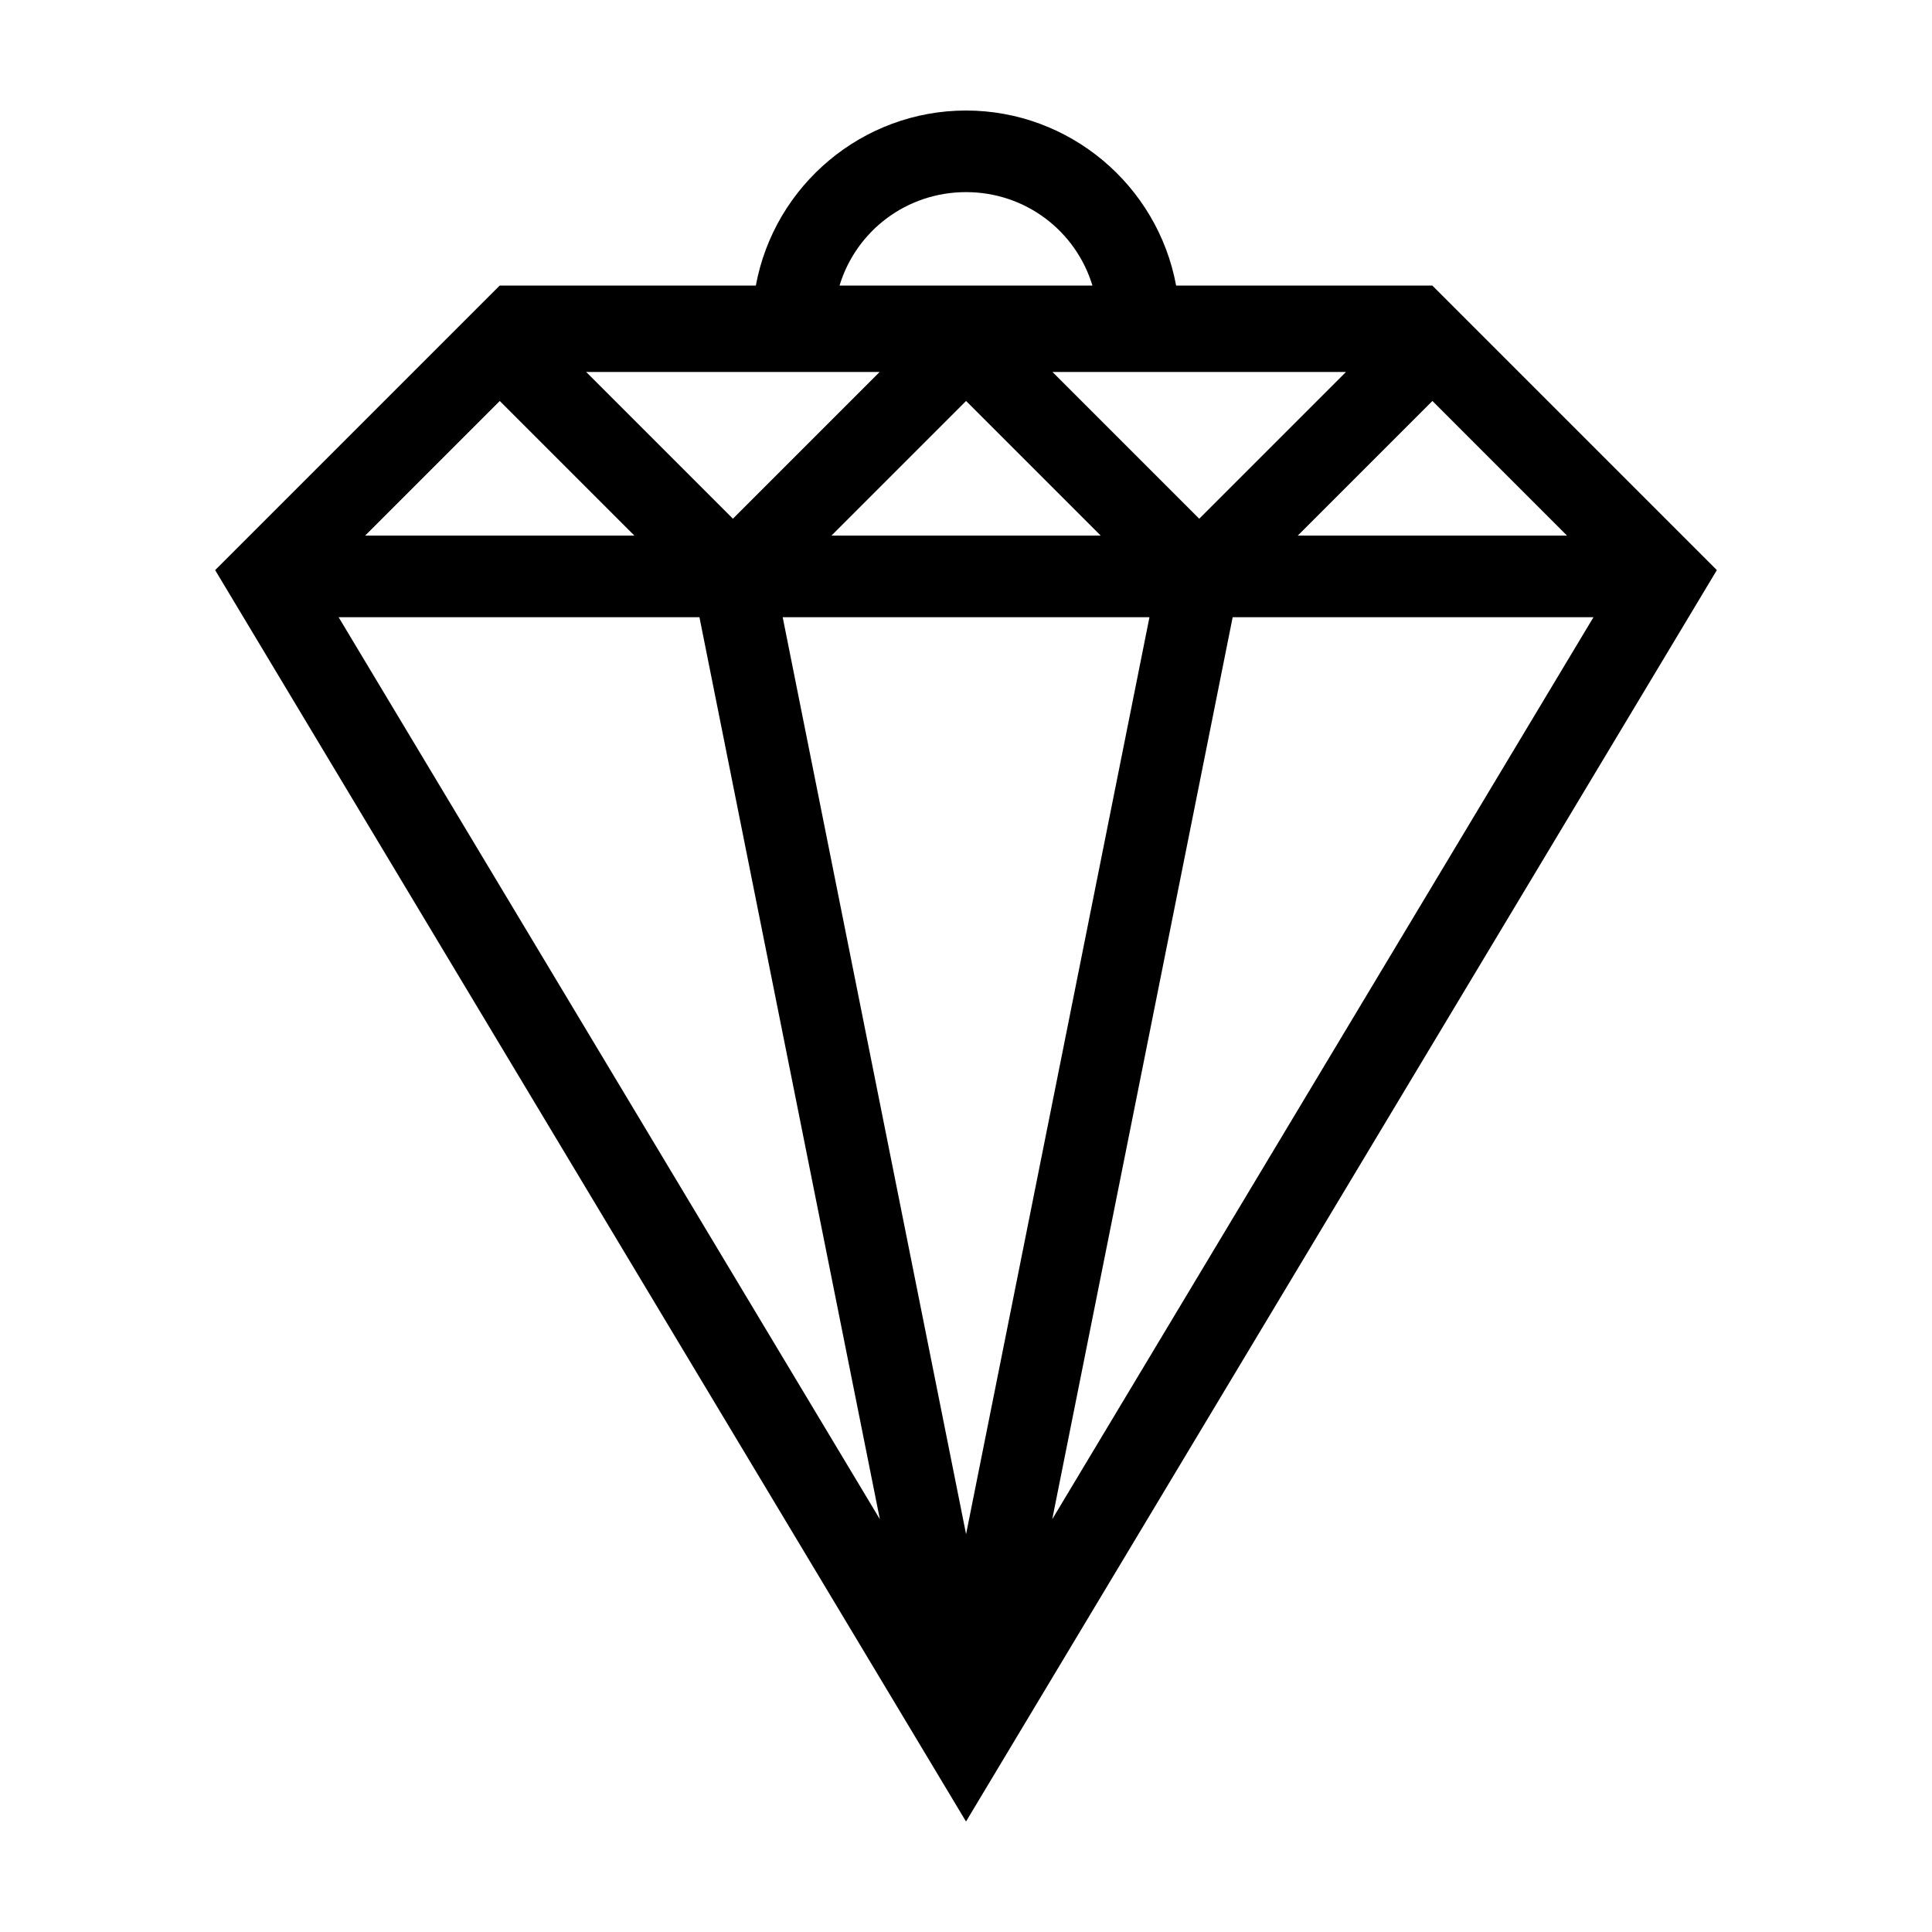
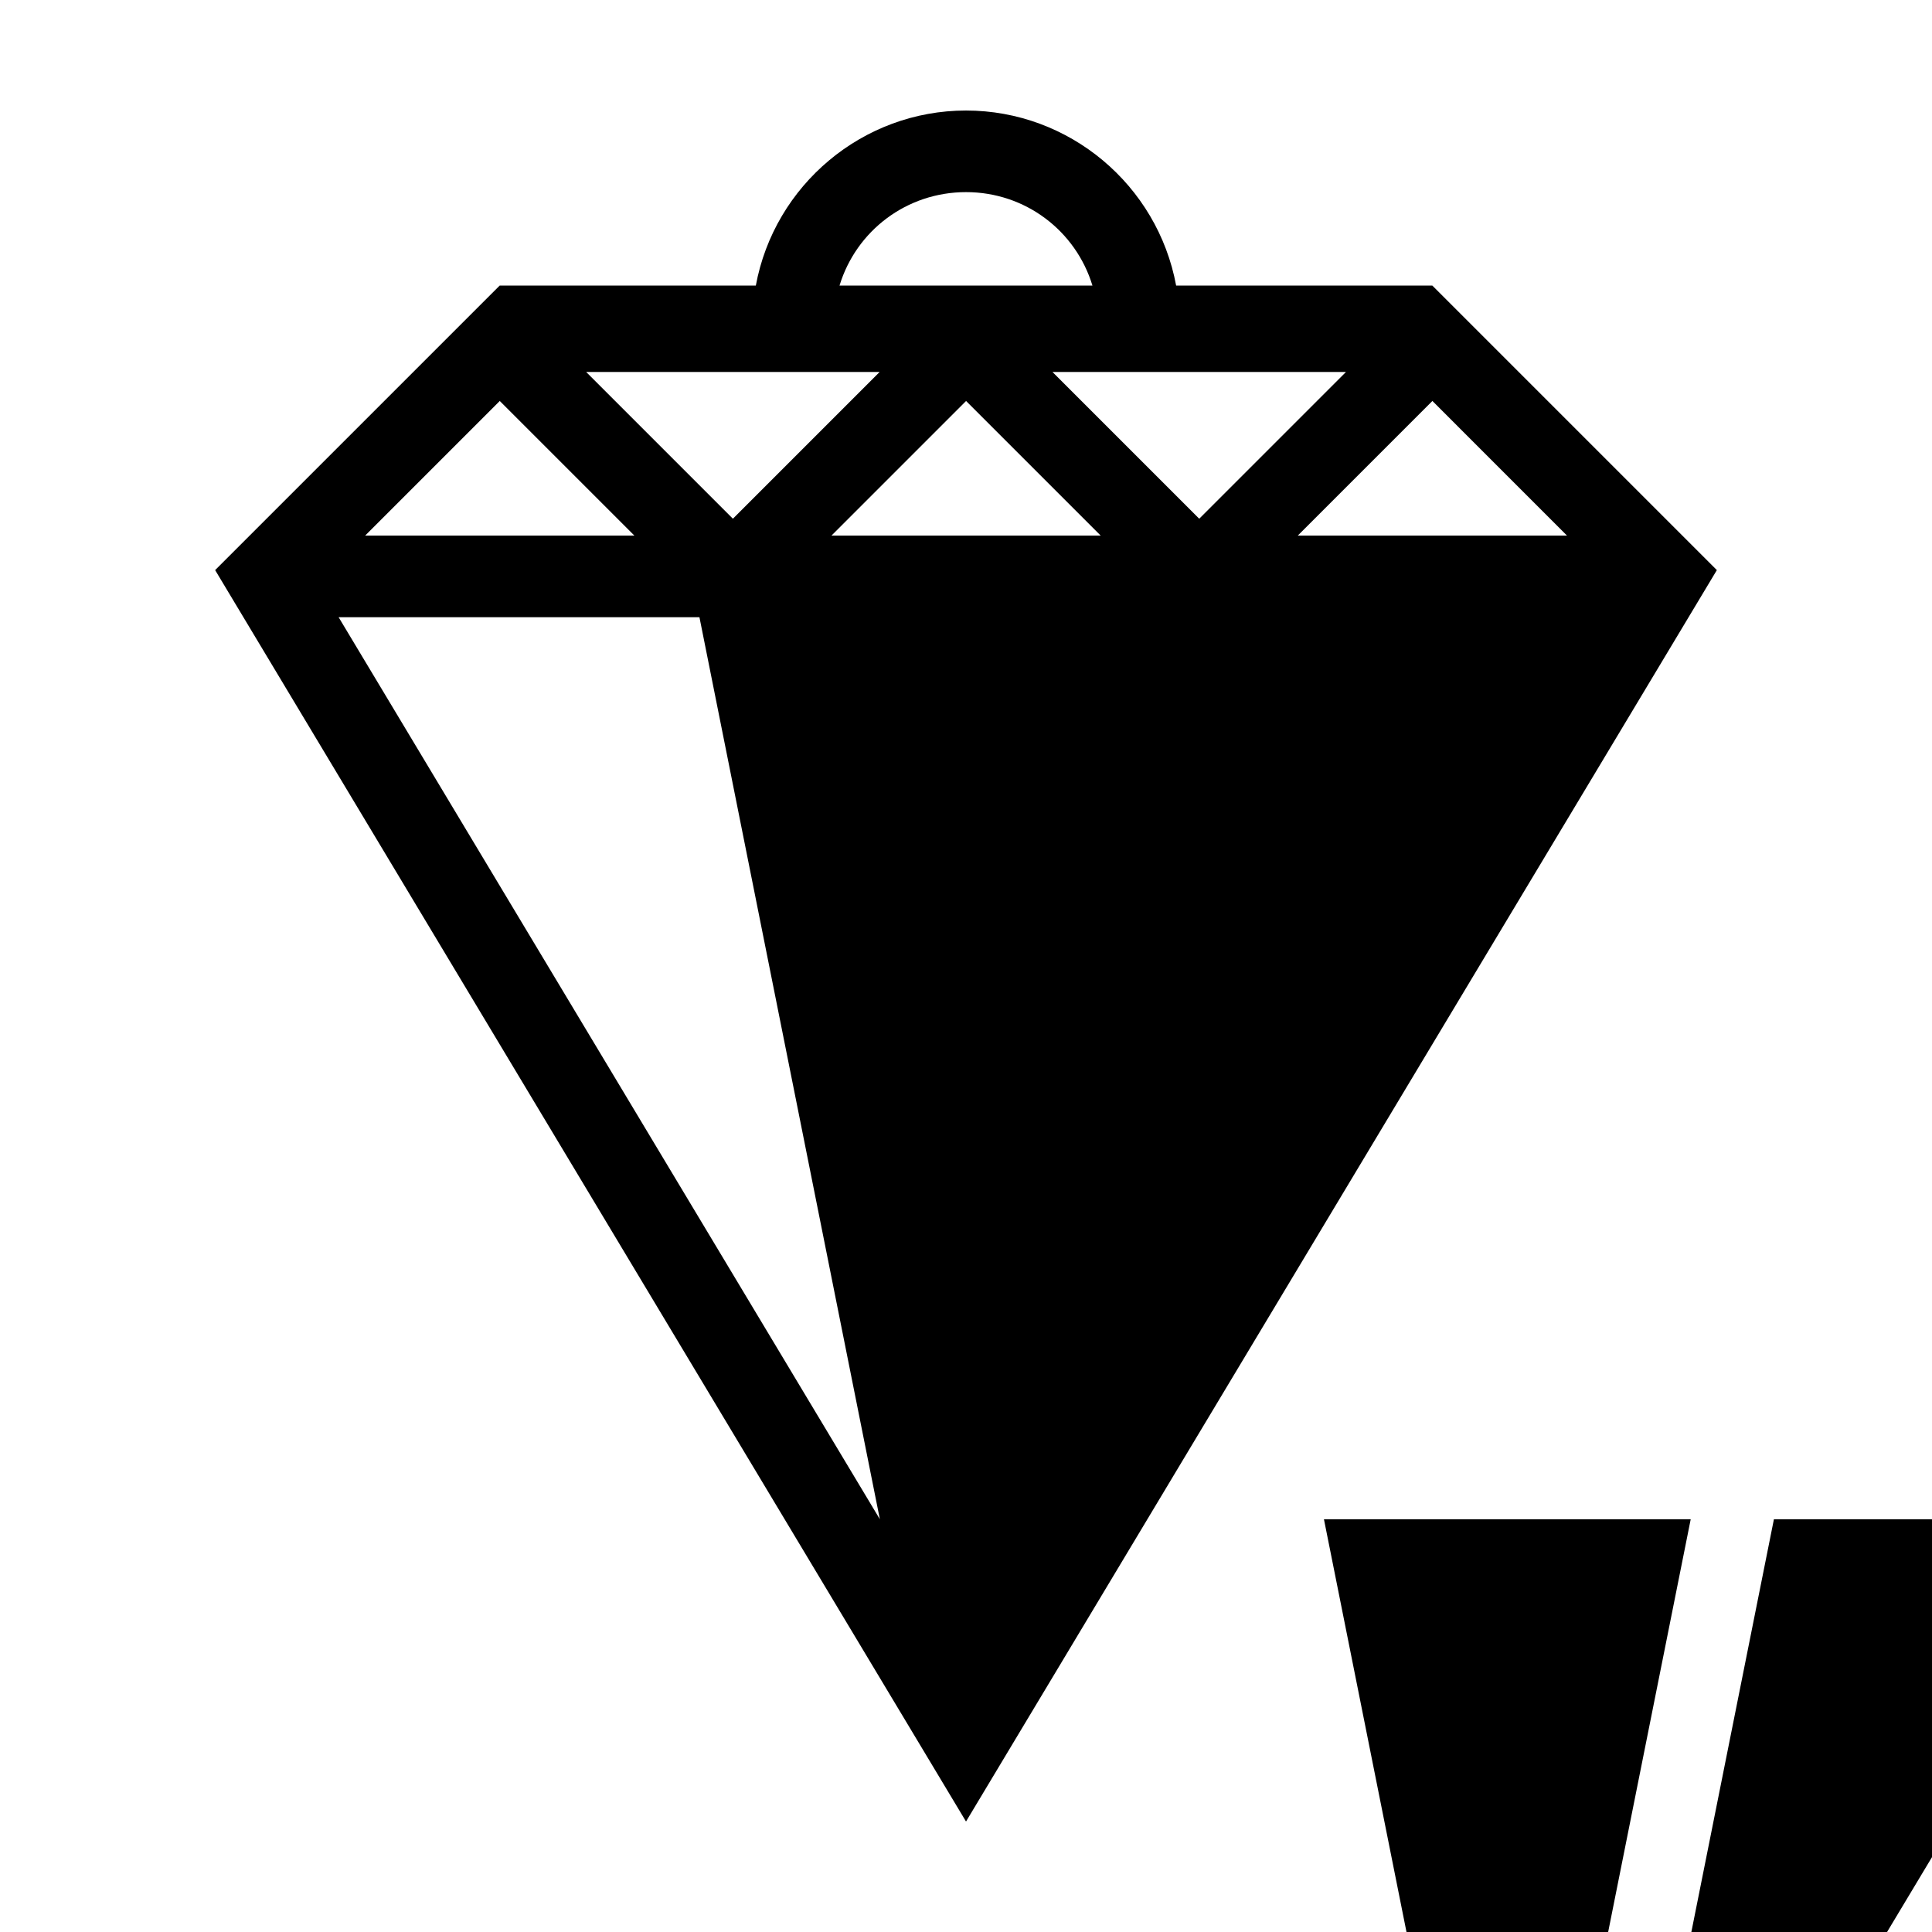
<svg xmlns="http://www.w3.org/2000/svg" fill="#000000" width="800px" height="800px" version="1.1" viewBox="144 144 512 512">
-   <path d="m400.01 173.29c-27.402 0-50.781 19.754-55.707 46.391h-67.879l-75.41 75.402c66.328 110.55 132.66 221.09 198.99 331.64l198.98-331.64-75.402-75.402h-67.895c-4.926-26.625-28.289-46.383-55.676-46.391zm0 21.625c15.699 0 29.078 10.227 33.5 24.766h-67.027c4.426-14.543 17.816-24.77 33.527-24.766zm-100.67 47.668h77.77l-38.883 38.883-38.883-38.883zm123.58 0h77.77l-38.883 38.883-38.883-38.883zm-146.48 7.676 35.688 35.688h-71.371l35.688-35.688zm123.58 0 35.688 35.688h-71.371l35.688-35.688zm123.58 0 35.68 35.688h-71.367zm-289.86 57.312h95.621l47.816 239.05zm117.68 0h97.199l-48.598 243-48.598-243zm119.25 0h95.617l-143.43 239.04z" fill-rule="evenodd" />
+   <path d="m400.01 173.29c-27.402 0-50.781 19.754-55.707 46.391h-67.879l-75.41 75.402c66.328 110.55 132.66 221.09 198.99 331.64l198.98-331.64-75.402-75.402h-67.895c-4.926-26.625-28.289-46.383-55.676-46.391zm0 21.625c15.699 0 29.078 10.227 33.5 24.766h-67.027c4.426-14.543 17.816-24.77 33.527-24.766zm-100.67 47.668h77.77l-38.883 38.883-38.883-38.883zm123.58 0h77.77l-38.883 38.883-38.883-38.883zm-146.48 7.676 35.688 35.688h-71.371l35.688-35.688zm123.58 0 35.688 35.688h-71.371l35.688-35.688zm123.58 0 35.68 35.688h-71.367zm-289.86 57.312h95.621l47.816 239.05m117.68 0h97.199l-48.598 243-48.598-243zm119.25 0h95.617l-143.43 239.04z" fill-rule="evenodd" />
</svg>